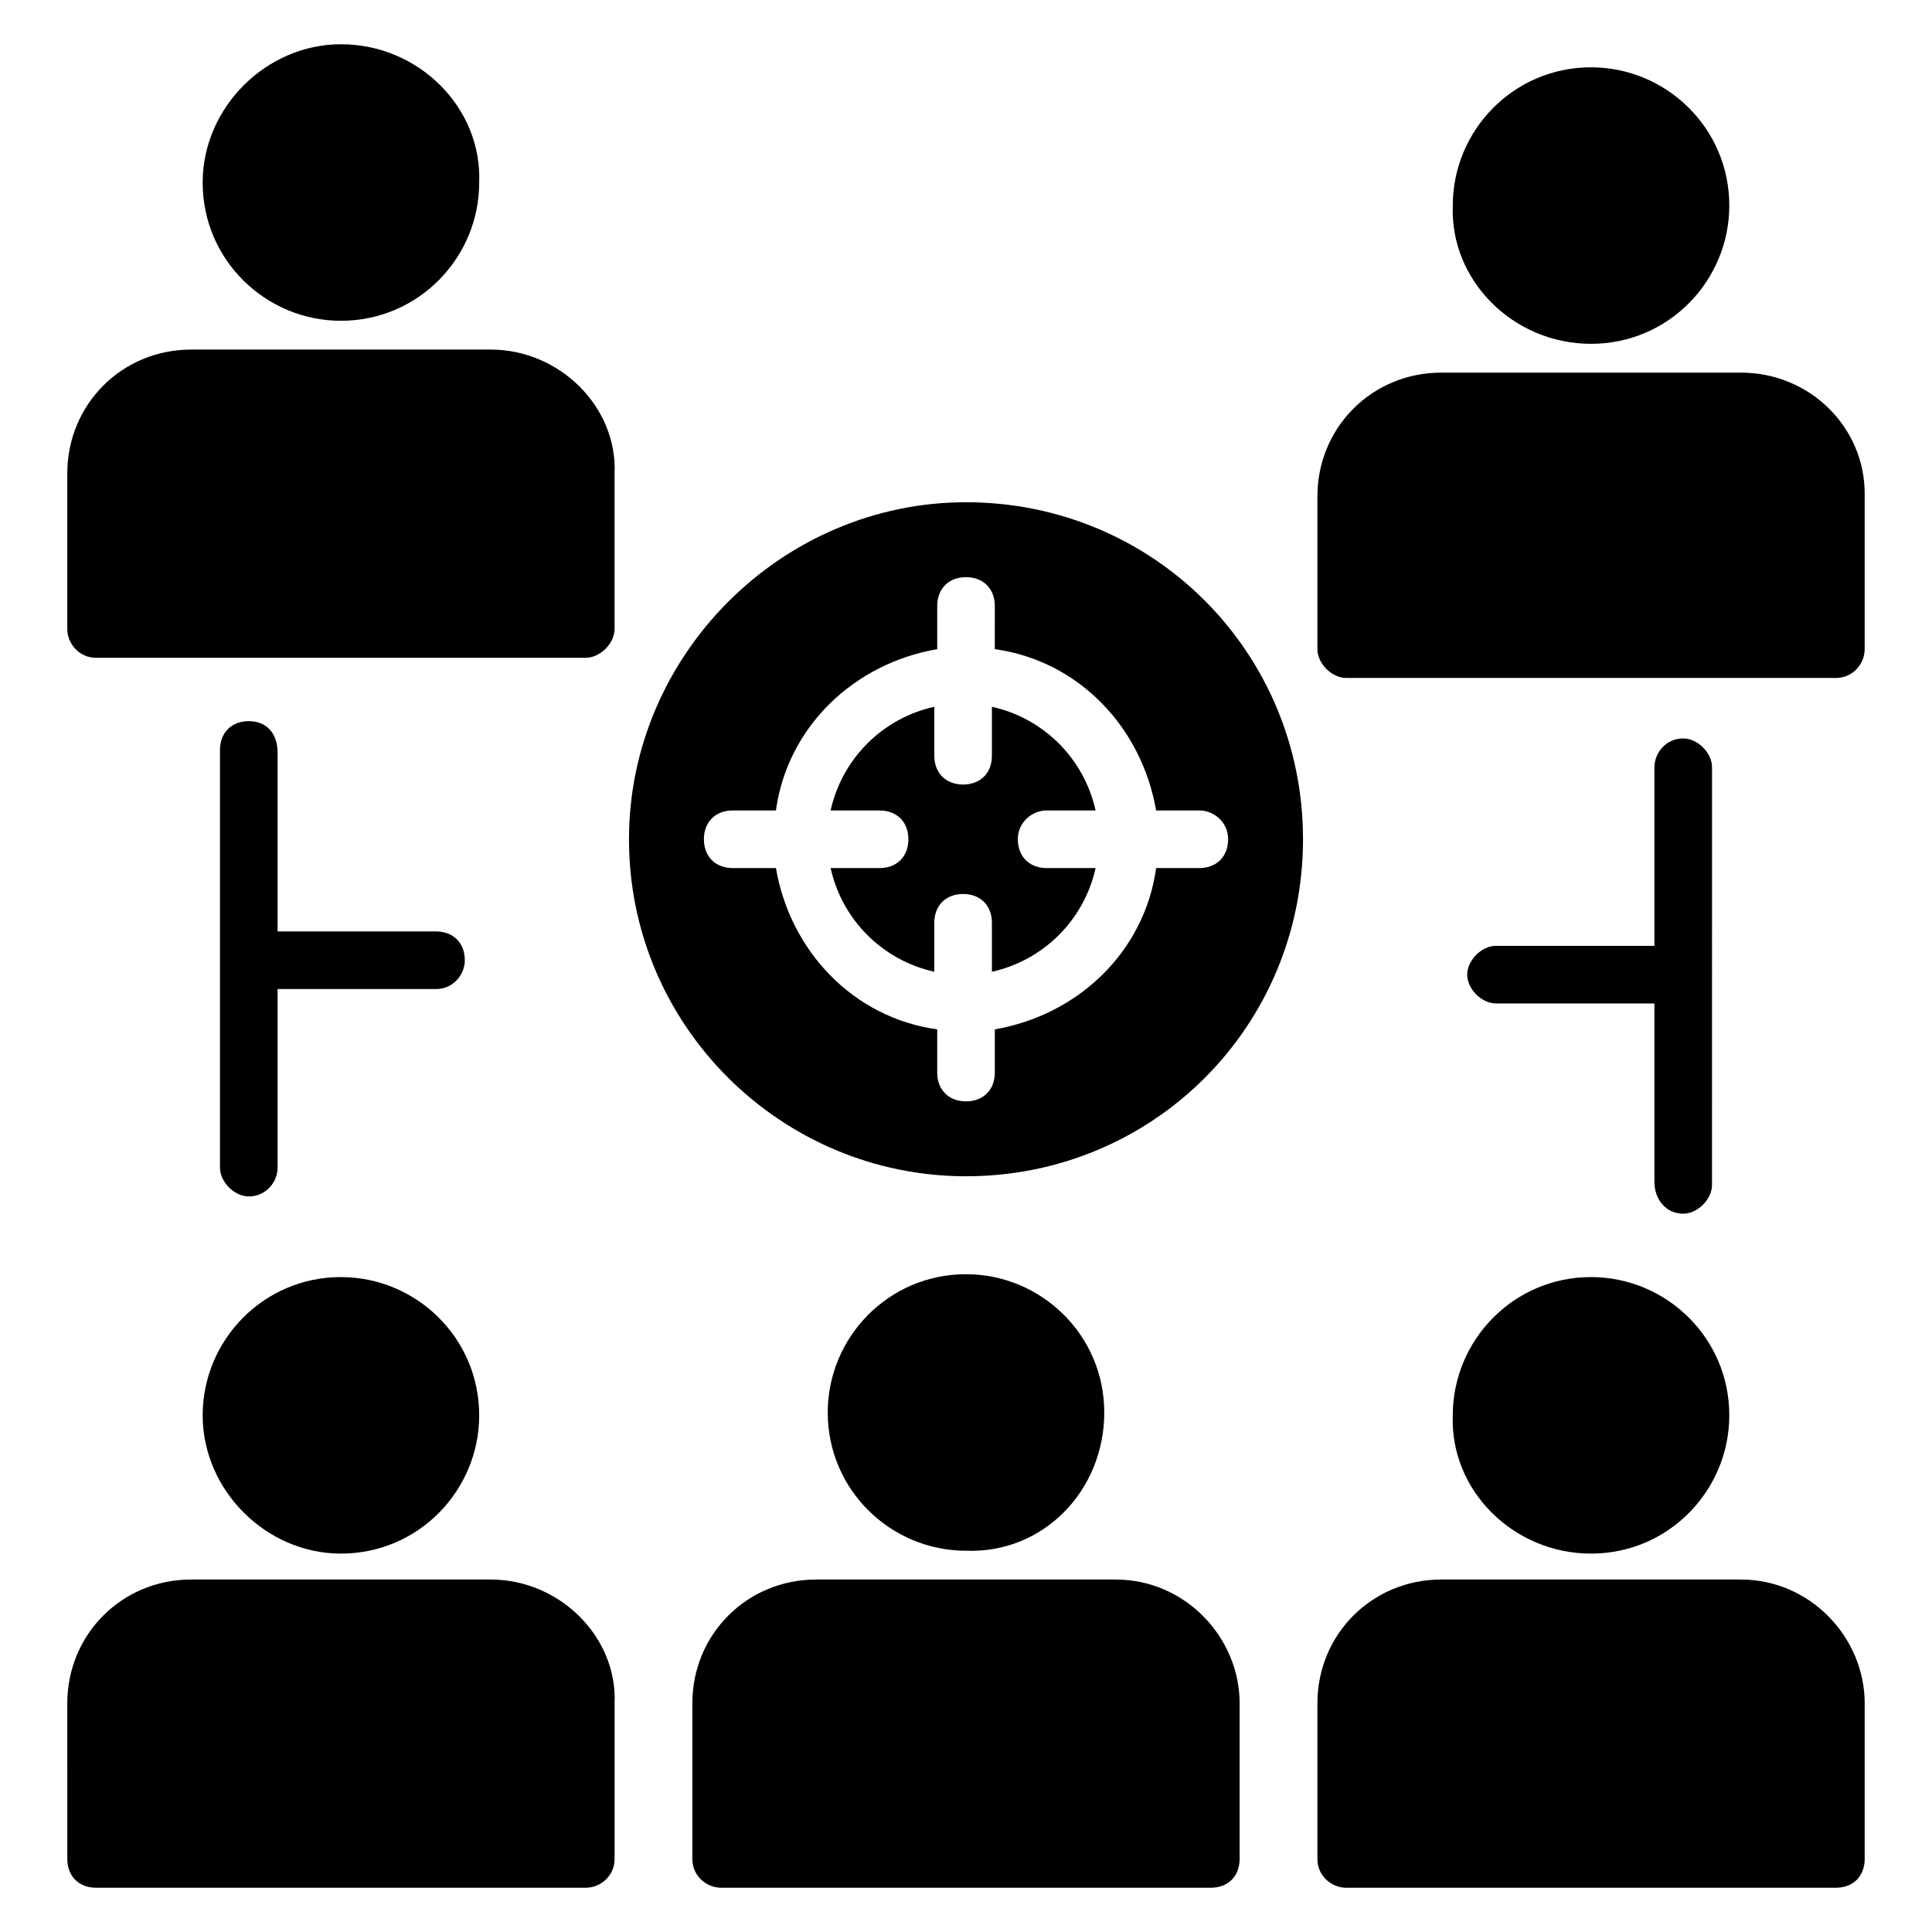
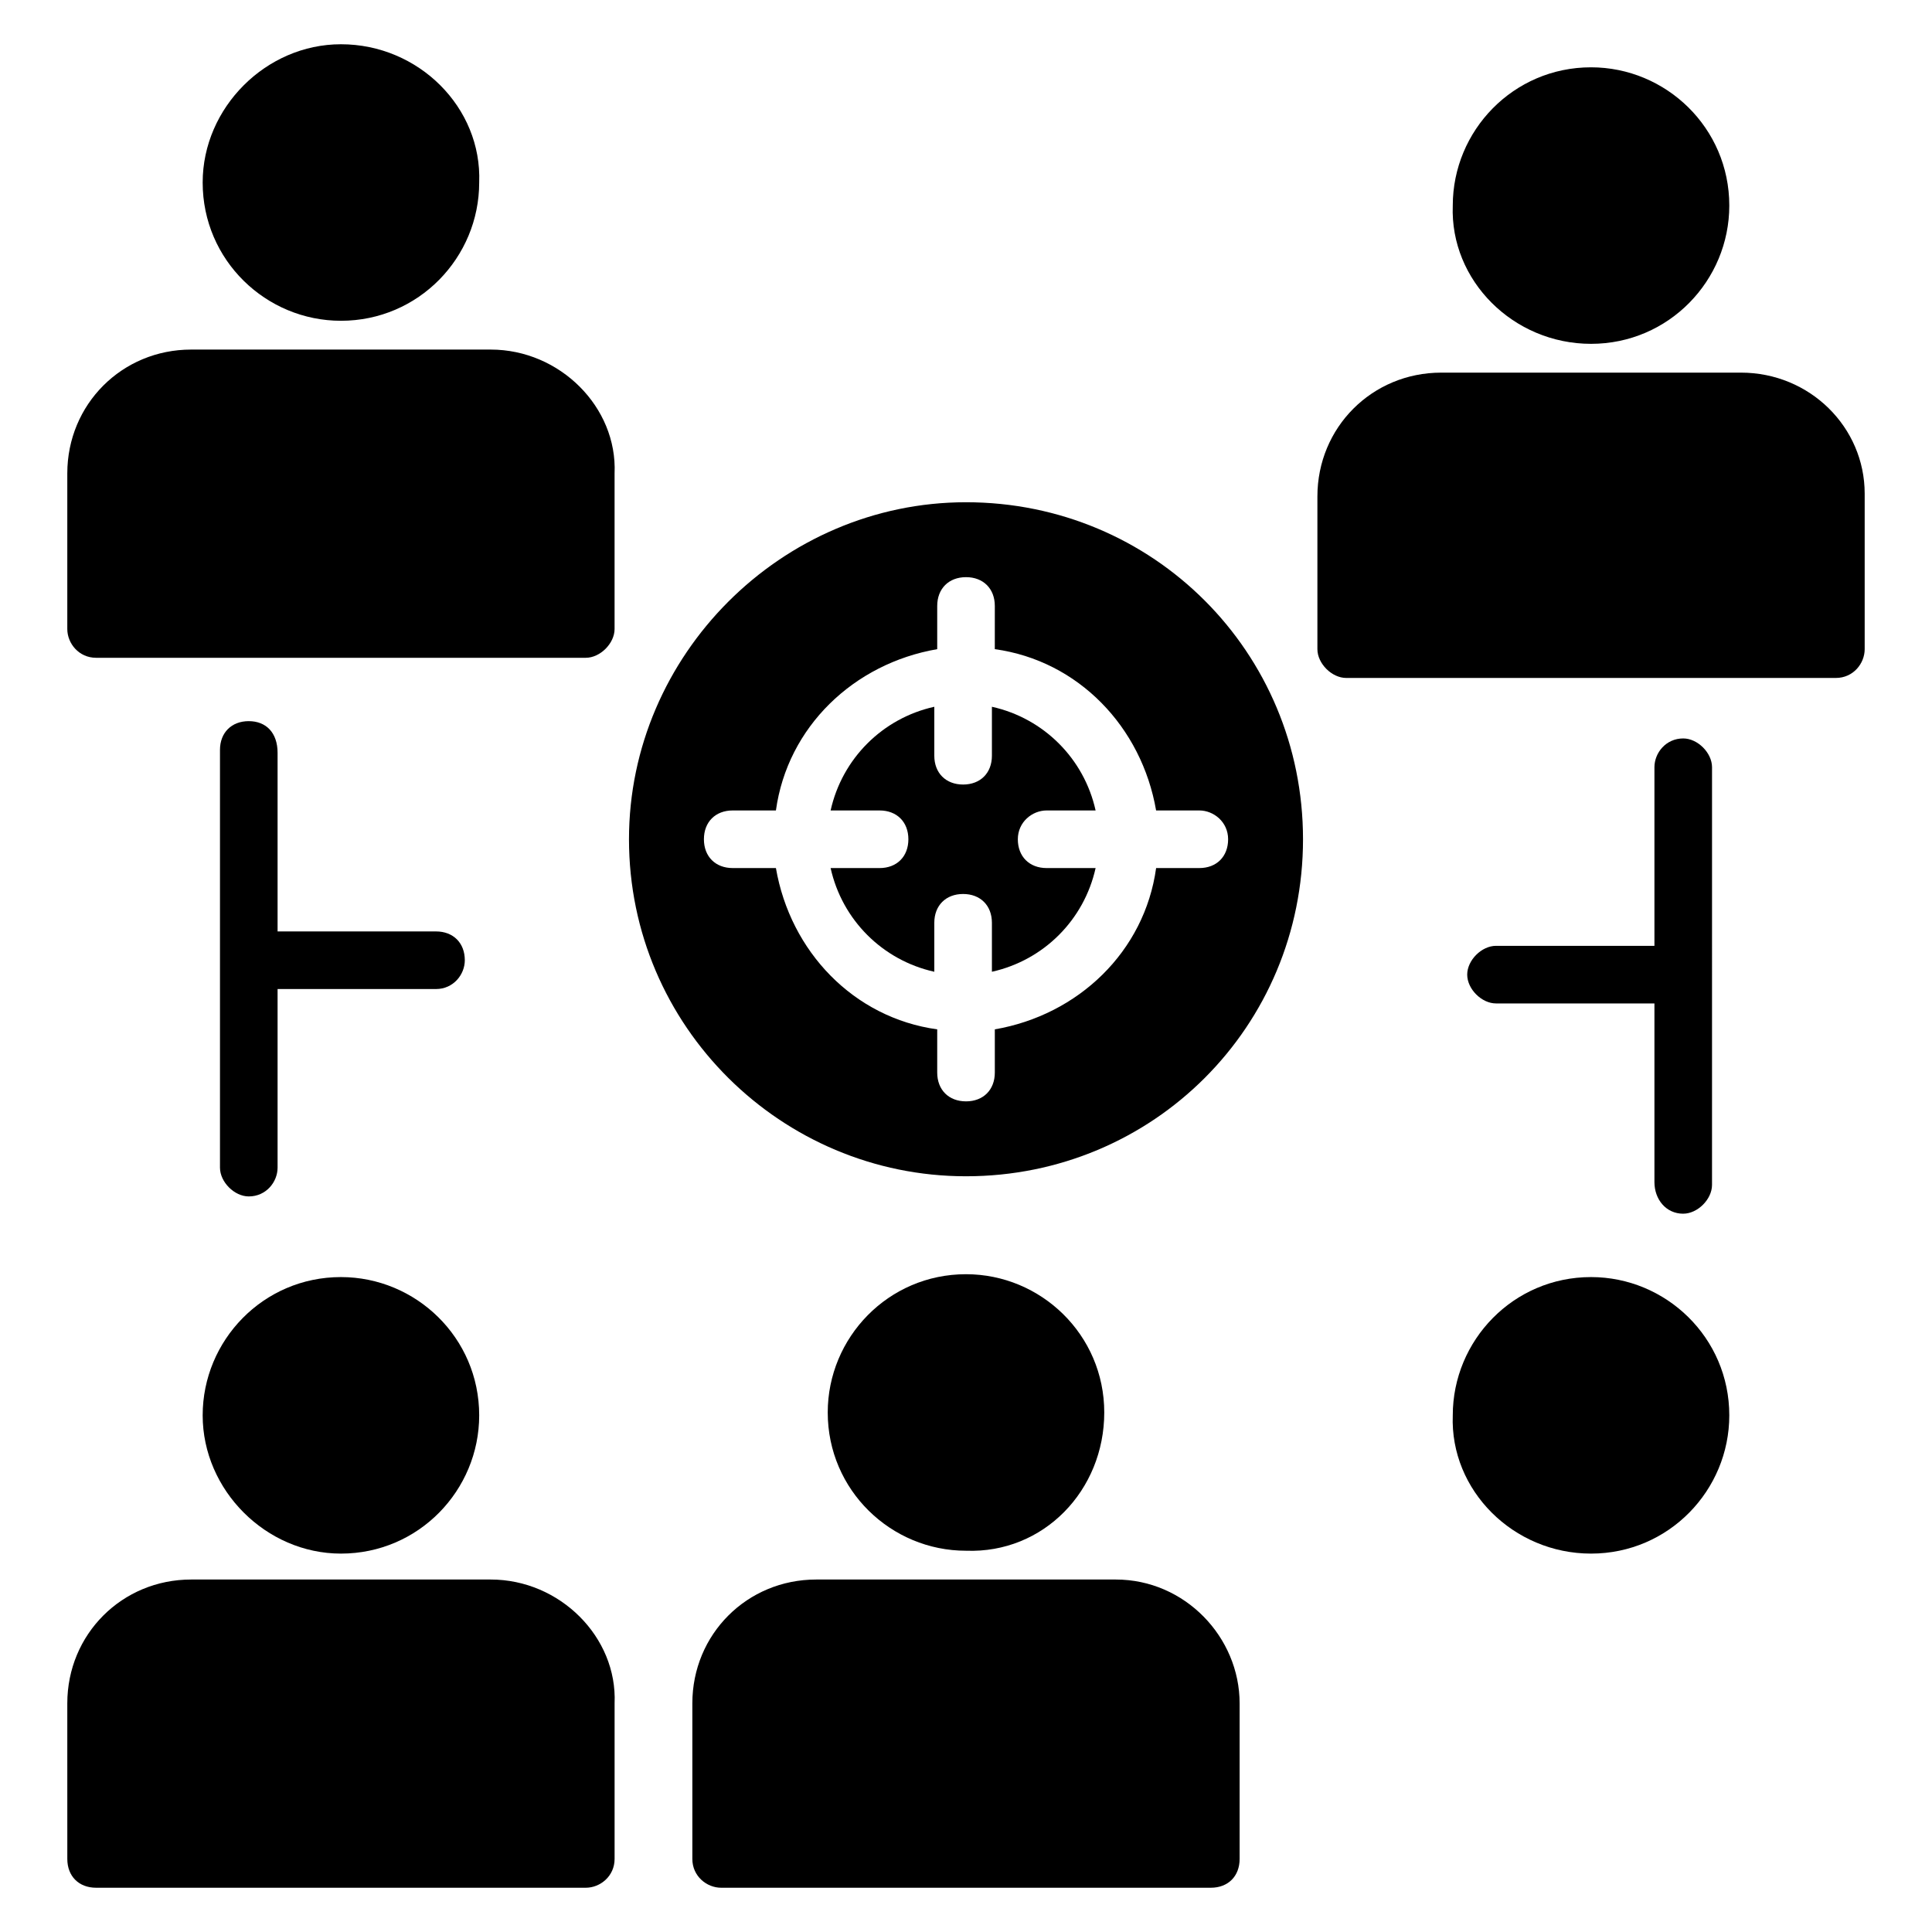
<svg xmlns="http://www.w3.org/2000/svg" fill="#000000" width="800px" height="800px" version="1.1" viewBox="144 144 512 512">
  <g>
    <path d="m400 277.1c-48.855 0-89.312 40.457-89.312 89.312 0 49.617 40.457 89.312 89.312 89.312 49.617 0 89.312-39.695 89.312-89.312-0.004-49.617-39.695-89.312-89.312-89.312zm69.465 89.312c0 4.582-3.055 7.633-7.633 7.633h-11.449c-3.055 22.137-20.609 38.93-42.746 42.746v11.449c0 4.582-3.055 7.633-7.633 7.633-4.582 0-7.633-3.055-7.633-7.633v-11.449c-22.137-3.055-38.93-20.609-42.746-42.746h-11.449c-4.582 0-7.633-3.055-7.633-7.633 0-4.582 3.055-7.633 7.633-7.633h11.449c3.055-22.137 20.609-38.93 42.746-42.746v-11.449c0-4.582 3.055-7.633 7.633-7.633 4.582 0 7.633 3.055 7.633 7.633l-0.004 11.449c22.137 3.055 38.93 20.609 42.746 42.746h11.449c3.816 0 7.637 3.055 7.637 7.633z" />
    <path d="m421.37 358.78h12.977c-3.055-13.742-13.742-24.426-27.48-27.48v12.977c0 4.582-3.055 7.633-7.633 7.633-4.582 0-7.633-3.055-7.633-7.633v-12.977c-13.742 3.055-24.426 13.742-27.48 27.48h12.977c4.582 0 7.633 3.055 7.633 7.633 0 4.582-3.055 7.633-7.633 7.633h-12.977c3.055 13.742 13.742 24.426 27.48 27.48v-12.977c0-4.582 3.055-7.633 7.633-7.633 4.582 0 7.633 3.055 7.633 7.633v12.977c13.742-3.055 24.426-13.742 27.48-27.48h-12.977c-4.582 0-7.633-3.055-7.633-7.633s3.816-7.633 7.633-7.633z" />
    <path d="m565.64 555.72c20.609 0 36.641-16.793 36.641-36.641 0-20.609-16.793-36.641-36.641-36.641-20.609 0-36.641 16.793-36.641 36.641-0.762 19.848 16.031 36.641 36.641 36.641z" />
    <path d="m565.64 235.12c20.609 0 36.641-16.793 36.641-36.641 0-20.609-16.793-36.641-36.641-36.641-20.609 0-36.641 16.793-36.641 36.641-0.762 19.844 16.031 36.641 36.641 36.641z" />
    <path d="m605.34 242.75h-79.391c-18.32 0-32.824 14.504-32.824 32.824v40.457c0 3.816 3.816 7.633 7.633 7.633h129.77c4.582 0 7.633-3.816 7.633-7.633v-41.223c0.004-17.555-14.5-32.059-32.82-32.059z" />
    <path d="m590.07 465.64c3.816 0 7.633-3.816 7.633-7.633l0.004-110.68c0-3.816-3.816-7.633-7.633-7.633-4.582 0-7.633 3.816-7.633 7.633v47.328h-41.984c-3.816 0-7.633 3.816-7.633 7.633 0 3.816 3.816 7.633 7.633 7.633h41.984v47.328c-0.004 4.578 3.051 8.395 7.629 8.395z" />
-     <path d="m605.34 562.59h-79.391c-18.32 0-32.824 14.504-32.824 32.824v41.223c0 4.582 3.816 7.633 7.633 7.633h129.77c4.582 0 7.633-3.055 7.633-7.633v-41.223c0.004-17.555-14.5-32.824-32.82-32.824z" />
    <path d="m209.93 335.11c-4.582 0-7.633 3.055-7.633 7.633v110.69c0 3.816 3.816 7.633 7.633 7.633 4.582 0 7.633-3.816 7.633-7.633v-47.328h41.984c4.582 0 7.633-3.816 7.633-7.633 0-4.582-3.055-7.633-7.633-7.633h-41.984v-47.328c0-5.344-3.055-8.398-7.633-8.398z" />
    <path d="m234.35 555.72c20.609 0 36.641-16.793 36.641-36.641 0-20.609-16.793-36.641-36.641-36.641-20.609 0-36.641 16.793-36.641 36.641 0 19.848 16.793 36.641 36.641 36.641z" />
    <path d="m234.35 229.01c20.609 0 36.641-16.793 36.641-36.641 0.766-19.848-16.031-36.641-36.641-36.641-19.848 0-36.641 16.793-36.641 36.641 0 20.609 16.793 36.641 36.641 36.641z" />
    <path d="m274.05 562.59h-79.391c-18.32 0-32.824 14.504-32.824 32.824l0.004 41.223c0 4.582 3.055 7.633 7.633 7.633h129.77c3.816 0 7.633-3.055 7.633-7.633v-41.223c0.762-17.555-14.504-32.824-32.824-32.824z" />
    <path d="m274.05 236.64h-79.391c-18.32 0-32.824 14.504-32.824 32.824v41.223c0 3.816 3.055 7.633 7.633 7.633h129.77c3.816 0 7.633-3.816 7.633-7.633v-41.223c0.766-17.555-14.5-32.824-32.82-32.824z" />
    <path d="m436.64 518.32c0-20.609-16.793-36.641-36.641-36.641-20.609 0-36.641 16.793-36.641 36.641 0 20.609 16.793 36.641 36.641 36.641 20.609 0.766 36.641-16.027 36.641-36.641z" />
    <path d="m439.69 562.59h-79.387c-18.32 0-32.824 14.504-32.824 32.824v41.223c0 4.582 3.816 7.633 7.633 7.633h129.77c4.582 0 7.633-3.055 7.633-7.633v-41.223c0-17.555-14.504-32.824-32.824-32.824z" />
  </g>
</svg>